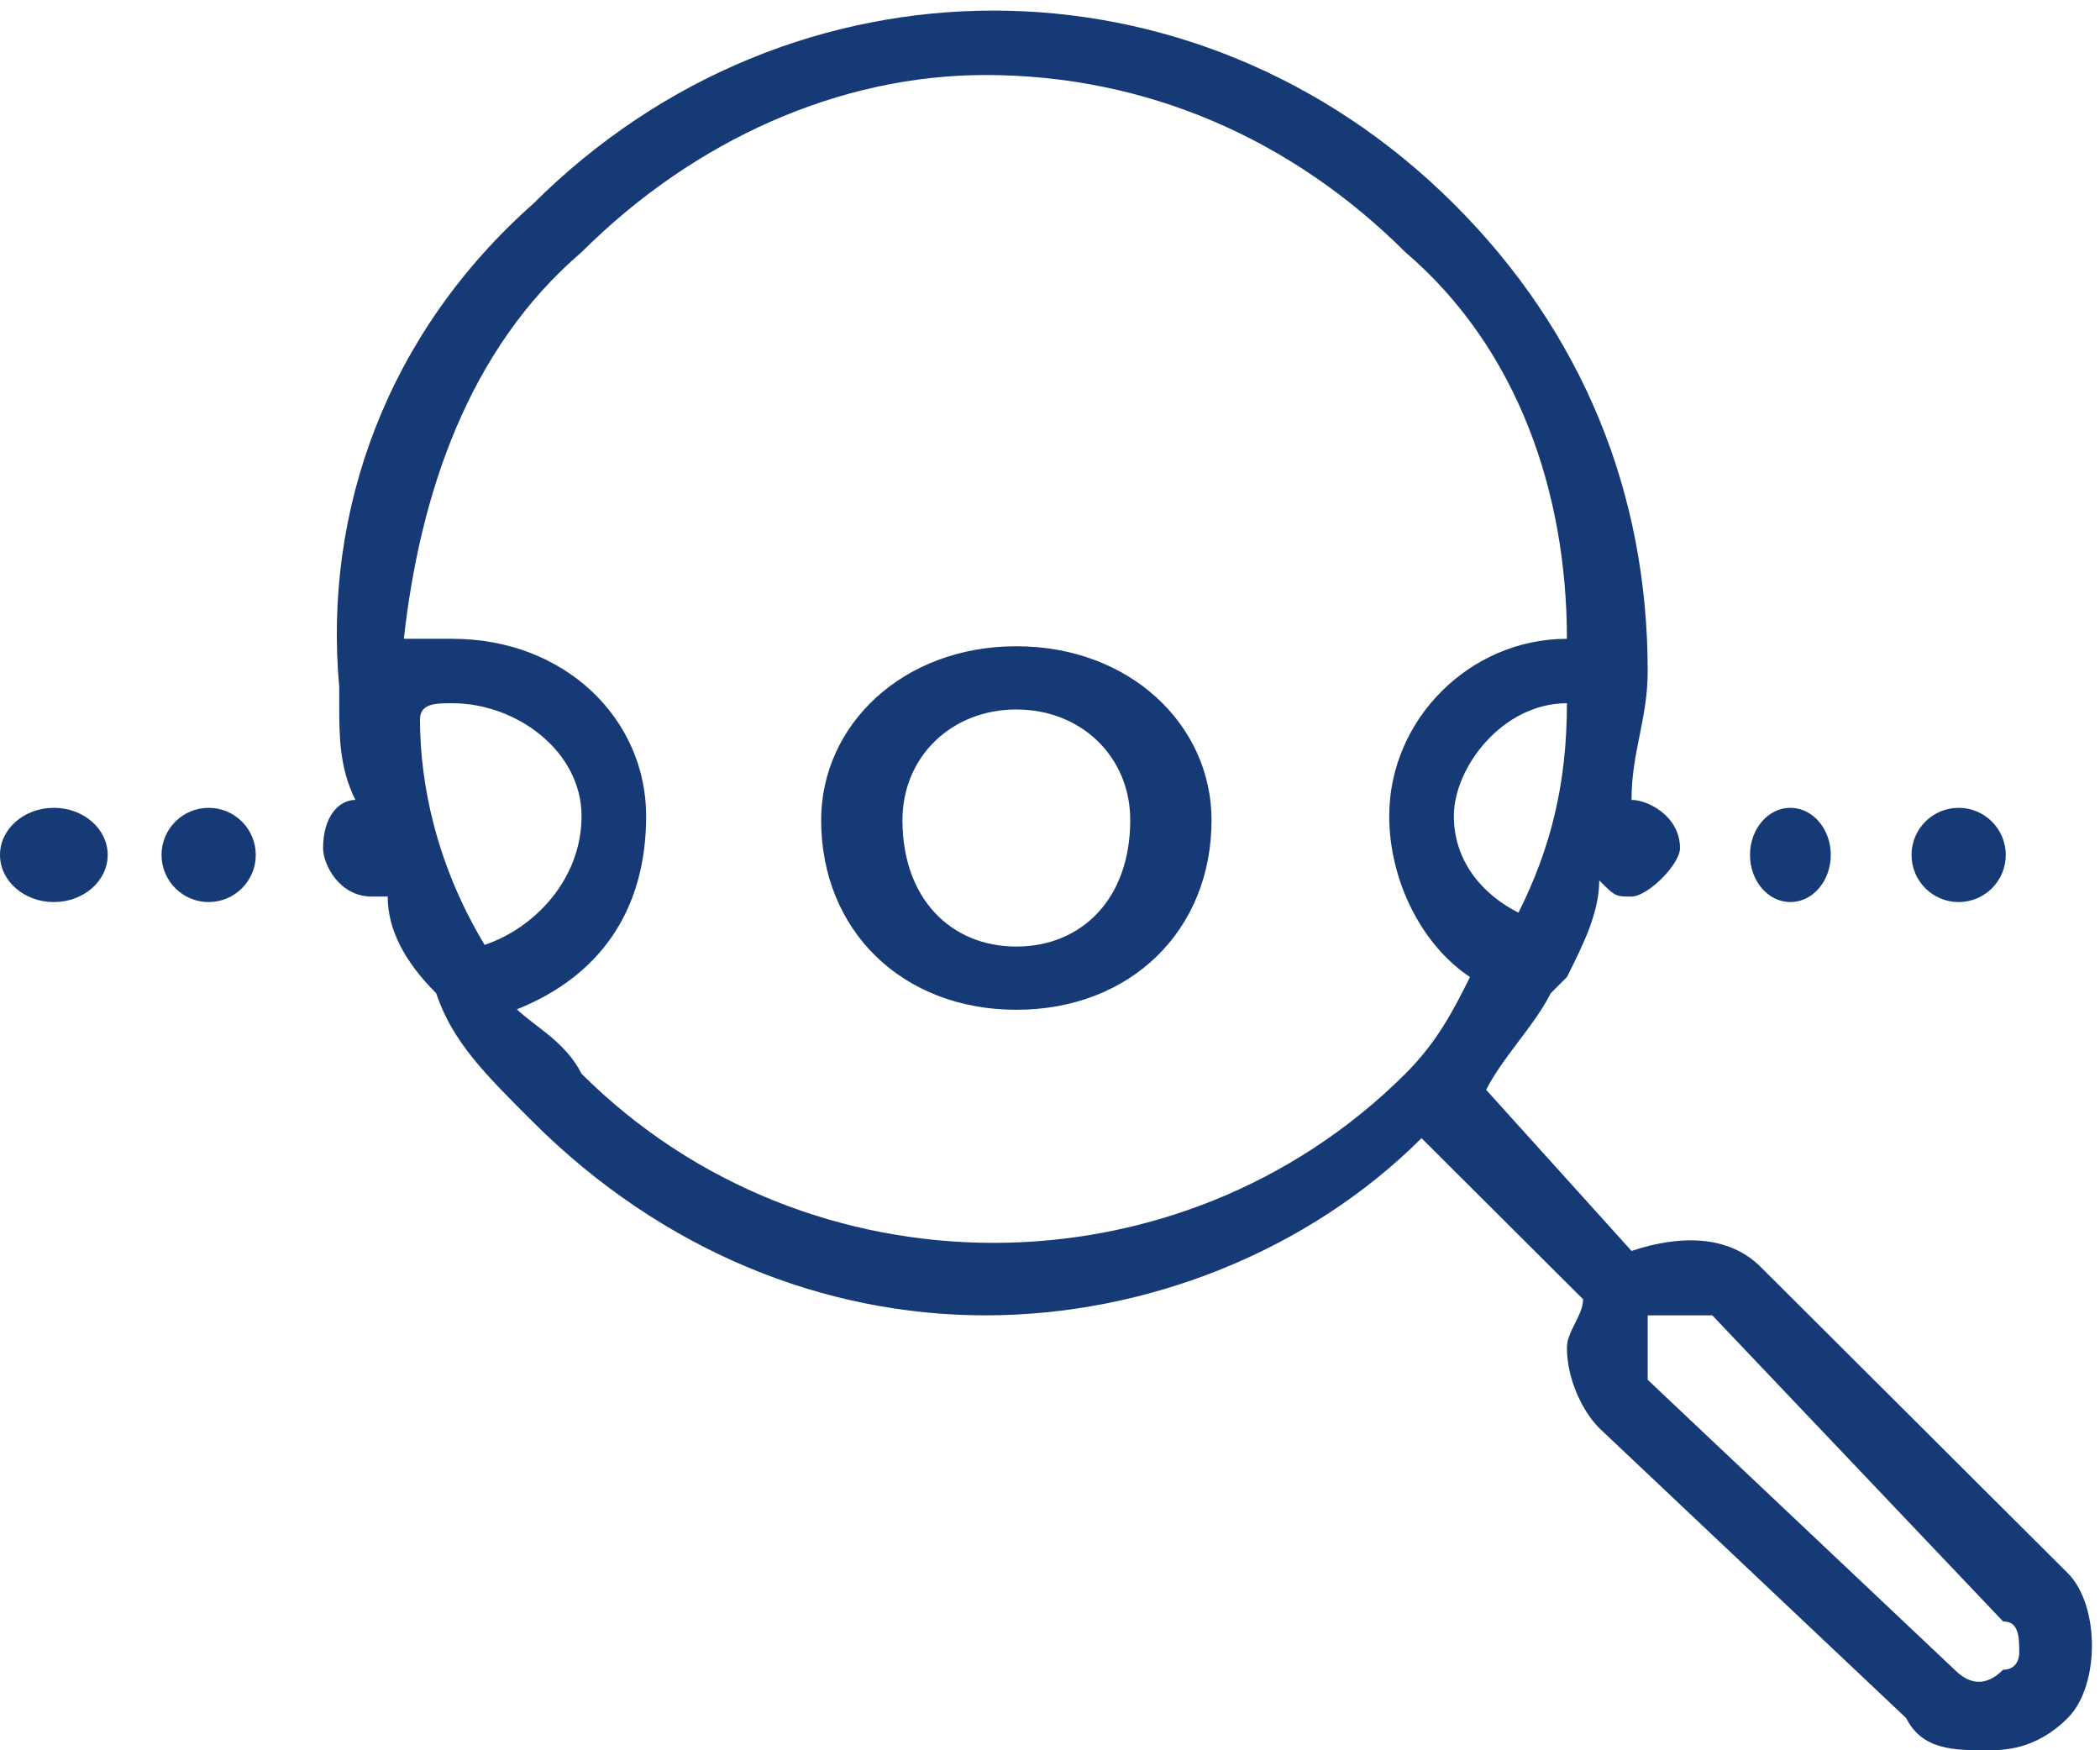
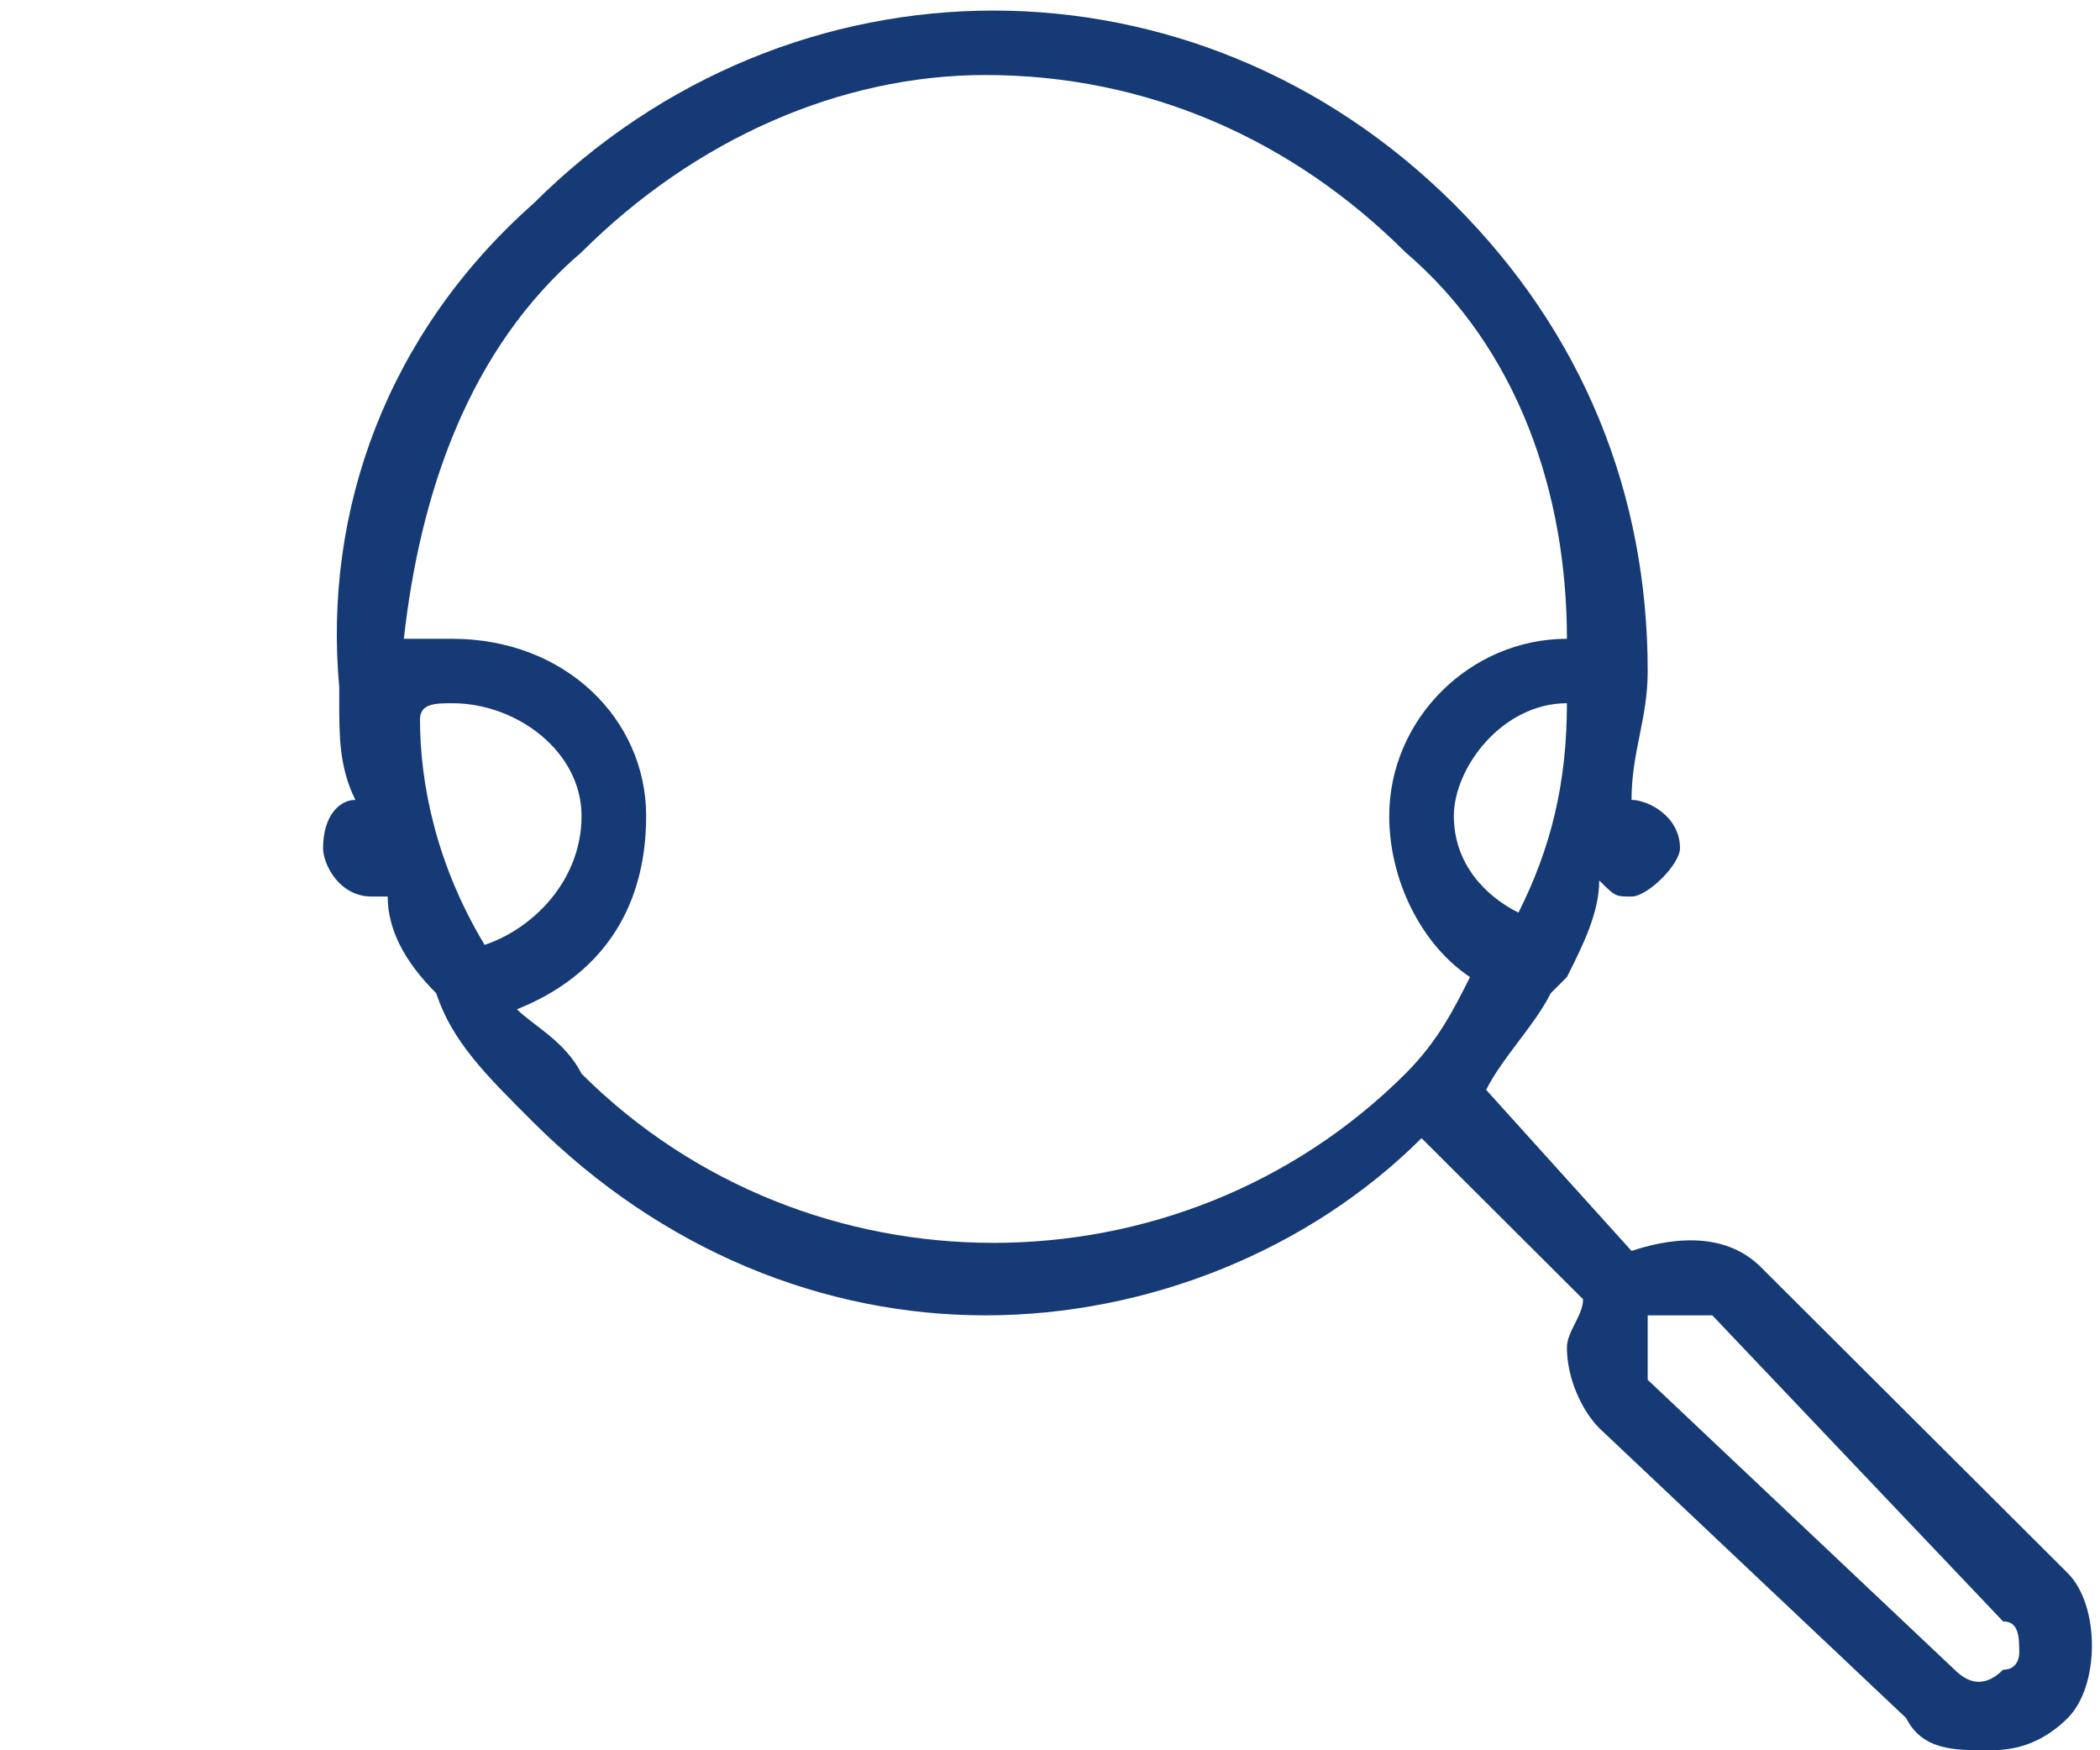
<svg xmlns="http://www.w3.org/2000/svg" width="156" height="130" xml:space="preserve" overflow="hidden">
  <g transform="translate(-1390 -174)">
-     <path d="M1465.5 222C1457.04 222 1451 227.87 1451 234.913 1451 243.13 1457.04 249 1465.5 249 1473.96 249 1480 243.13 1480 234.913 1480 227.87 1473.96 222 1465.5 222ZM1465.5 244.304C1460.67 244.304 1457.04 240.783 1457.04 234.913 1457.04 230.217 1460.67 226.696 1465.5 226.696 1470.33 226.696 1473.96 230.217 1473.96 234.913 1473.96 240.783 1470.33 244.304 1465.5 244.304Z" fill="#163A76" fill-rule="evenodd" />
-     <path d="M1402 237.5C1402 235.567 1403.57 234 1405.5 234 1407.43 234 1409 235.567 1409 237.5 1409 239.433 1407.43 241 1405.5 241 1403.57 241 1402 239.433 1402 237.5Z" fill="#163A76" fill-rule="evenodd" />
-     <path d="M1390 237.5C1390 235.567 1391.79 234 1394 234 1396.21 234 1398 235.567 1398 237.5 1398 239.433 1396.21 241 1394 241 1391.79 241 1390 239.433 1390 237.5Z" fill="#163A76" fill-rule="evenodd" />
-     <path d="M1532 237.5C1532 235.567 1533.57 234 1535.5 234 1537.43 234 1539 235.567 1539 237.5 1539 239.433 1537.43 241 1535.5 241 1533.57 241 1532 239.433 1532 237.5Z" fill="#163A76" fill-rule="evenodd" />
-     <path d="M1520 237.5C1520 235.567 1521.34 234 1523 234 1524.66 234 1526 235.567 1526 237.5 1526 239.433 1524.66 241 1523 241 1521.34 241 1520 239.433 1520 237.5Z" fill="#163A76" fill-rule="evenodd" />
    <path d="M1543.6 290.839C1520.8 268.107 1520.8 268.107 1520.8 268.107 1518.4 265.714 1514.8 265.714 1511.2 266.911 1500.4 254.946 1500.4 254.946 1500.4 254.946 1501.6 252.554 1504 250.161 1505.2 247.768 1505.2 247.768 1505.2 247.768 1506.4 246.571 1506.4 246.571 1506.4 246.571 1506.4 246.571 1507.6 244.179 1508.8 241.786 1508.8 239.393 1510 240.589 1510 240.589 1511.2 240.589 1512.4 240.589 1514.8 238.196 1514.8 237 1514.8 234.607 1512.4 233.411 1511.2 233.411 1511.2 229.821 1512.4 227.429 1512.4 223.839 1512.4 223.839 1512.4 223.839 1512.4 223.839 1512.4 223.839 1512.4 223.839 1512.4 223.839 1512.4 210.679 1507.6 198.714 1498 189.143 1478.8 170 1448.8 170 1429.6 189.143 1418.8 198.714 1414 211.875 1415.2 225.036 1415.2 225.036 1415.2 225.036 1415.2 226.232 1415.2 228.625 1415.2 231.018 1416.4 233.411 1415.2 233.411 1414 234.607 1414 237 1414 238.196 1415.2 240.589 1417.6 240.589 1417.6 240.589 1417.6 240.589 1418.8 240.589 1418.8 242.982 1420 245.375 1422.4 247.768 1422.4 247.768 1422.4 247.768 1422.4 247.768 1423.6 251.357 1426 253.75 1429.6 257.339 1439.2 266.911 1451.2 271.696 1463.2 271.696 1475.2 271.696 1487.2 266.911 1495.6 258.536 1507.6 270.5 1507.6 270.5 1507.6 270.5 1507.6 271.696 1506.4 272.893 1506.4 274.089 1506.4 276.482 1507.6 278.875 1508.8 280.071 1531.6 301.607 1531.6 301.607 1531.6 301.607 1532.8 304 1535.2 304 1537.6 304 1538.8 304 1541.2 304 1543.6 301.607 1546 299.214 1546 293.232 1543.6 290.839ZM1498 234.607C1498 231.018 1501.6 226.232 1506.4 226.232 1506.4 232.214 1505.2 237 1502.8 241.786 1500.4 240.589 1498 238.196 1498 234.607ZM1421.2 227.429C1421.2 226.232 1422.4 226.232 1423.6 226.232 1428.4 226.232 1433.2 229.821 1433.2 234.607 1433.2 239.393 1429.6 242.982 1426 244.179 1422.4 238.196 1421.2 232.214 1421.2 227.429ZM1433.2 253.75C1432 251.357 1429.6 250.161 1428.4 248.964 1434.4 246.571 1438 241.786 1438 234.607 1438 227.429 1432 221.446 1423.6 221.446 1422.4 221.446 1421.2 221.446 1420 221.446 1421.2 210.679 1424.8 199.911 1433.2 192.732 1441.6 184.357 1452.4 179.572 1463.2 179.572 1475.2 179.572 1486 184.357 1494.4 192.732 1502.8 199.911 1506.4 210.679 1506.4 221.446 1499.2 221.446 1493.2 227.429 1493.2 234.607 1493.2 239.393 1495.6 244.179 1499.2 246.571 1498 248.964 1496.8 251.357 1494.4 253.75 1477.6 270.5 1450 270.5 1433.2 253.75ZM1538.8 298.018C1537.6 299.214 1536.4 299.214 1535.2 298.018 1512.4 276.482 1512.4 276.482 1512.4 276.482 1512.4 275.286 1512.4 275.286 1512.4 274.089 1512.4 272.893 1512.4 272.893 1512.4 271.696 1512.4 271.696 1512.4 271.696 1512.4 271.696 1512.4 271.696 1512.4 271.696 1513.6 271.696 1513.6 271.696 1514.8 271.696 1514.8 271.696 1516 271.696 1516 271.696 1517.2 271.696 1538.8 294.428 1538.8 294.428 1538.8 294.428 1540 294.428 1540 295.625 1540 296.821 1540 296.821 1540 298.018 1538.8 298.018Z" fill="#163A76" fill-rule="evenodd" />
  </g>
</svg>